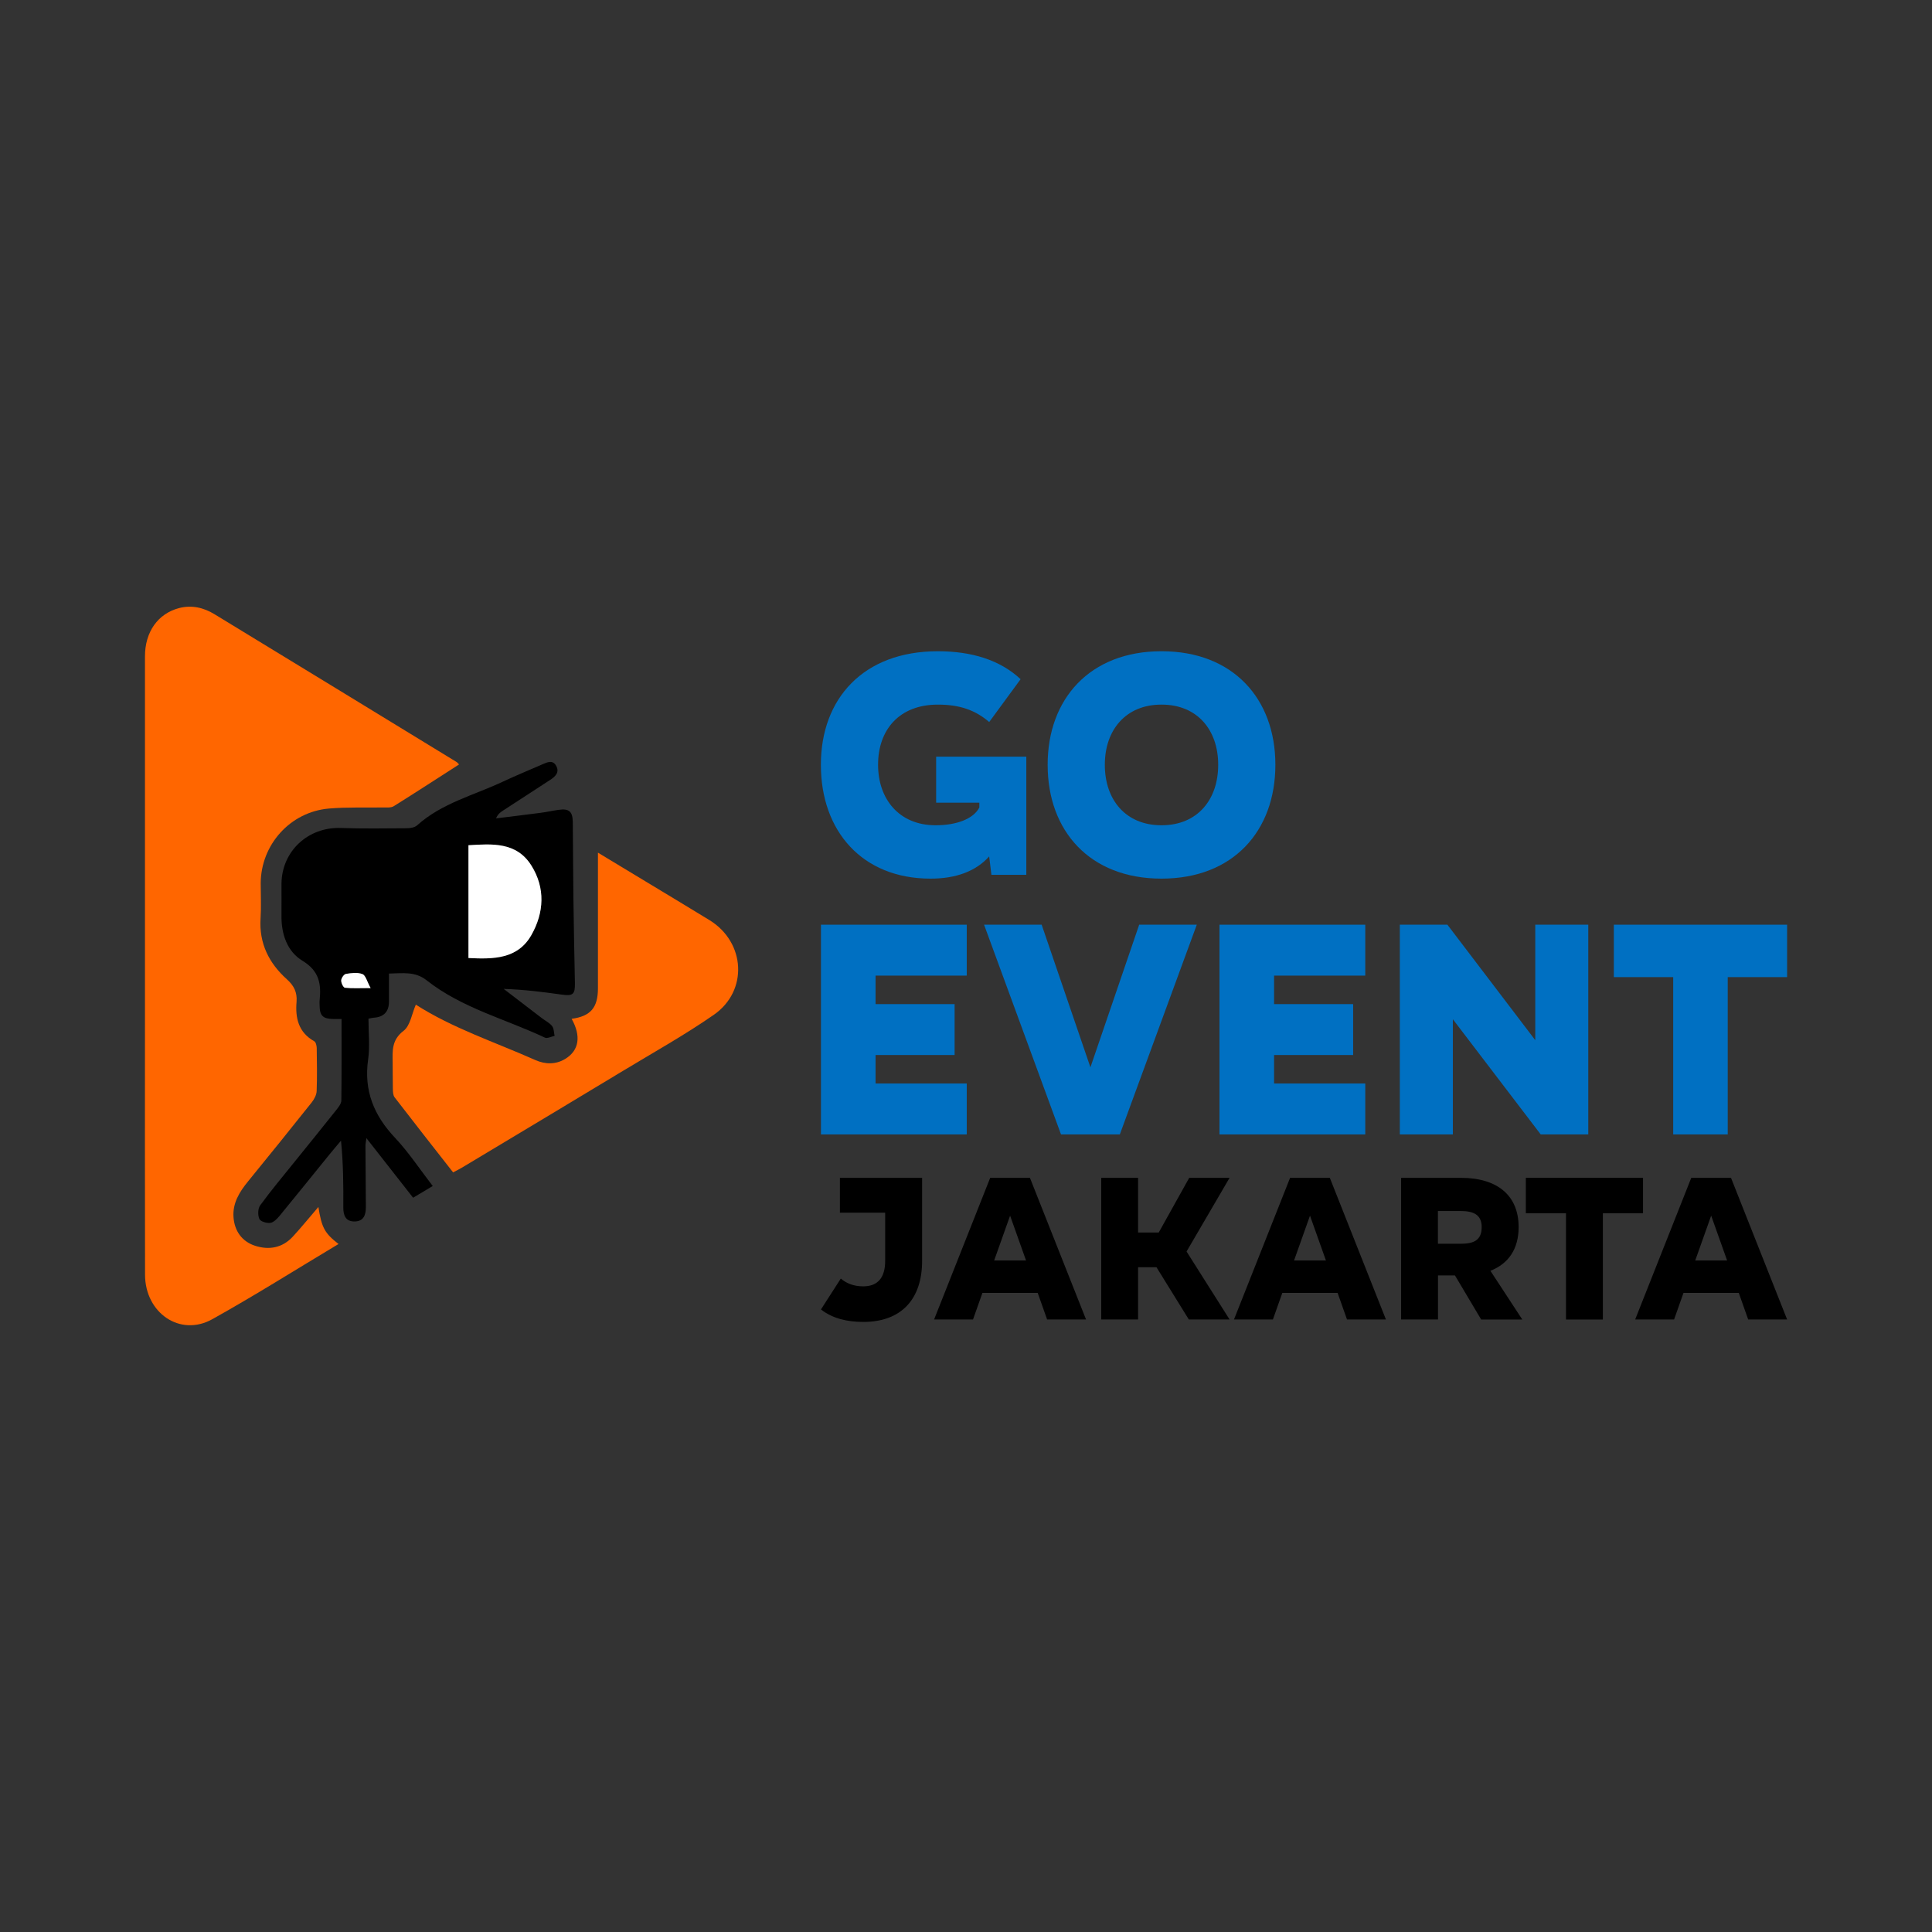
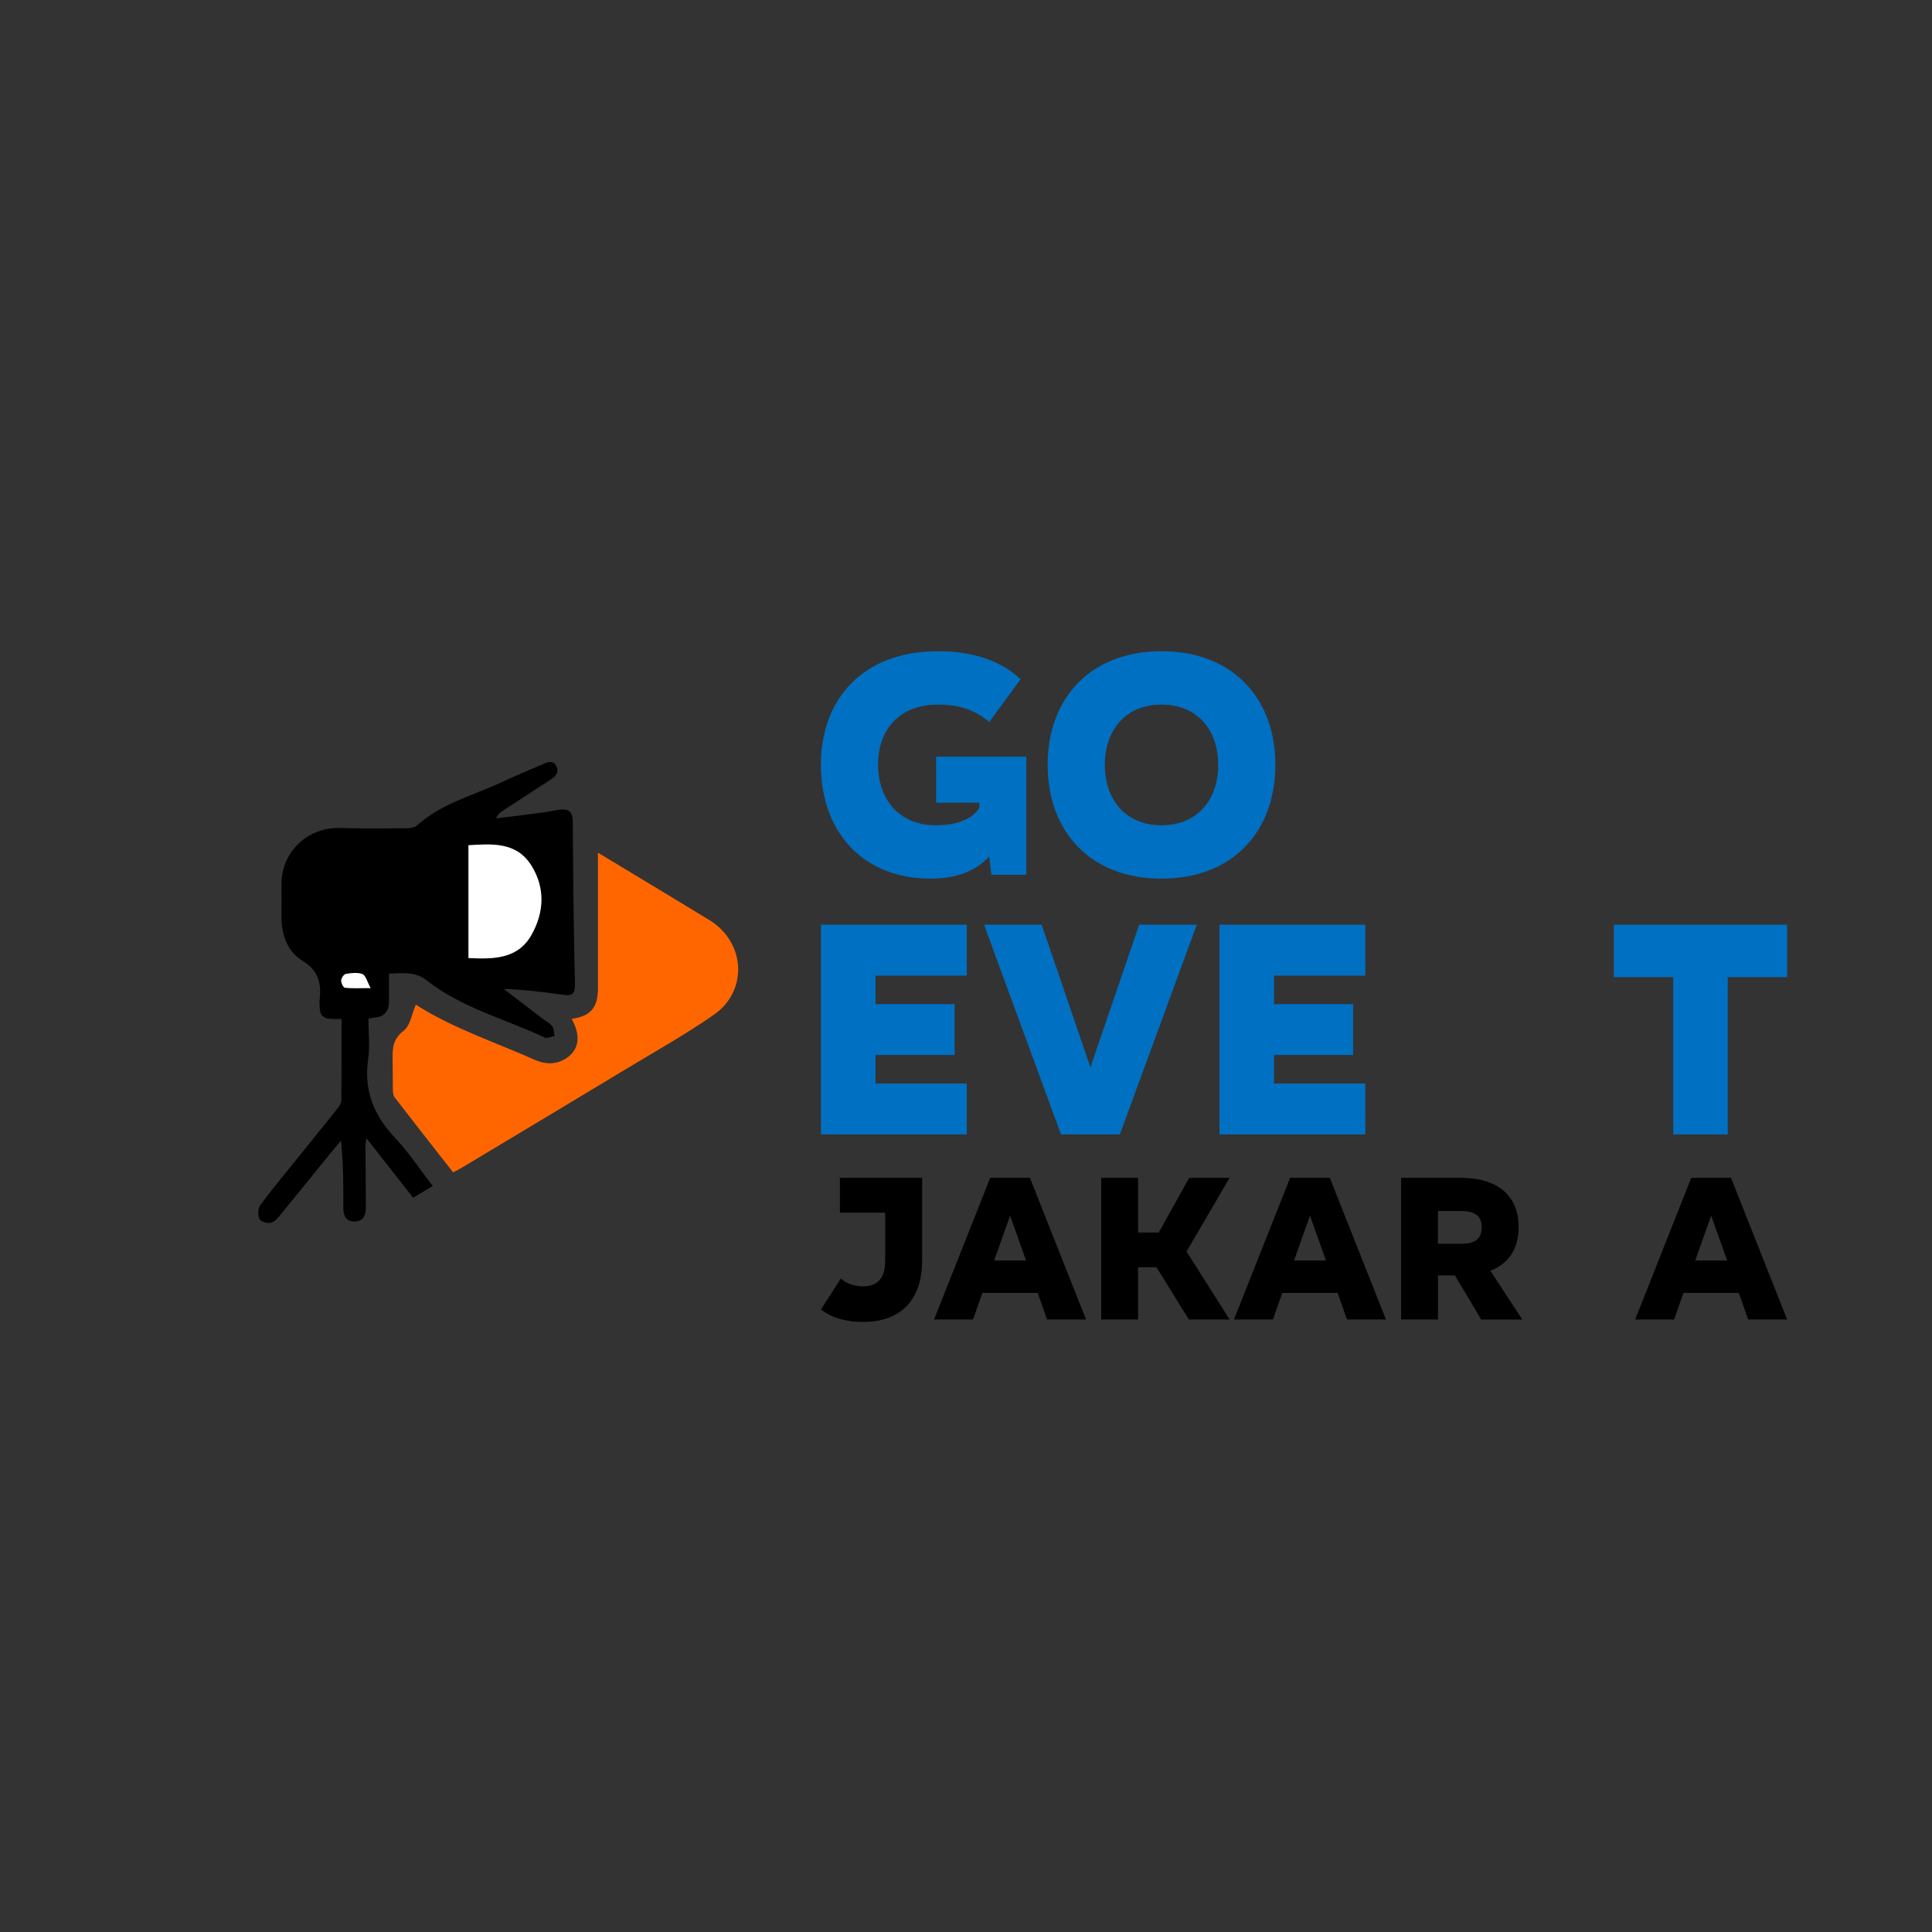
<svg xmlns="http://www.w3.org/2000/svg" viewBox="0 0 283.46 283.46">
  <rect x="0" y="0" width="283.46" height="283.46" fill="#333333" stroke="none" />
  <defs>
    <style>      .cls-1 {        fill: #f60;      }      .cls-2 {        fill: #fff;      }      .cls-3 {        fill: #0070c2;      }    </style>
  </defs>
  <g>
    <g id="Layer_1">
      <g>
-         <path class="cls-1" d="M46.71,177.07c.49,3.07.92,3.86,2.96,5.45-6.2,3.71-12.27,7.55-18.54,11.04-4.7,2.61-9.84-.91-9.85-6.54-.03-12.69-.01-25.38-.01-38.08,0-17.54,0-35.09,0-52.63,0-3.61,1.9-6.27,4.99-7.09,1.87-.49,3.62-.07,5.2.89,11.86,7.22,23.71,14.47,35.56,21.71.08.05.14.14.33.34-3.21,2.06-6.38,4.13-9.59,6.13-.41.25-1.05.17-1.58.18-2.64.05-5.3-.07-7.93.16-5.67.49-9.97,5.3-10,10.96,0,1.72.09,3.44-.02,5.14-.24,3.67,1.23,6.59,3.86,8.95,1.05.94,1.53,1.92,1.42,3.31-.2,2.38.28,4.48,2.59,5.78.24.13.36.65.37.99.03,2.11.07,4.22-.01,6.32-.02.57-.36,1.2-.73,1.67-3.08,3.87-6.18,7.72-9.31,11.55-1.28,1.56-2.31,3.21-2.16,5.29.15,2.02,1.23,3.56,3.17,4.19,2.04.66,4,.31,5.52-1.33,1.26-1.36,2.42-2.81,3.77-4.37Z" />
        <path d="M50.11,149.51c-.47,0-.8,0-1.13,0-1.64-.03-2.08-.46-2.09-2.09,0-.2-.02-.39,0-.59.26-2.42-.02-4.36-2.5-5.86-2.25-1.36-3.13-3.91-3.09-6.64.02-1.57-.01-3.14,0-4.7.06-4.77,3.91-8.31,8.69-8.15,3.23.11,6.47.06,9.7.04.51,0,1.15-.11,1.5-.42,3.63-3.27,8.33-4.41,12.6-6.42,1.9-.89,3.85-1.69,5.77-2.53.74-.32,1.55-.71,2.05.23.51.94-.13,1.55-.88,2.04-2.34,1.52-4.68,3.04-7.01,4.56-.35.23-.68.49-.94,1.09,2.19-.27,4.38-.53,6.57-.82.87-.11,1.73-.31,2.6-.43,1.54-.22,2.07.23,2.09,1.81.04,3.72.04,7.45.09,11.17.05,4.16.14,8.33.22,12.49.03,1.59-.31,1.87-1.9,1.64-2.8-.39-5.6-.75-8.55-.84,1.87,1.43,3.73,2.86,5.6,4.29.51.39,1.12.68,1.5,1.16.28.36.26.95.37,1.44-.48.1-1.06.42-1.42.26-5.81-2.74-12.19-4.34-17.34-8.4-1.68-1.33-3.45-1.05-5.54-1,0,1.38,0,2.73,0,4.09q0,2.26-2.27,2.39c-.19.01-.37.07-.74.14,0,2.01.23,4.04-.05,5.99-.65,4.57.85,8.21,3.96,11.5,2,2.13,3.63,4.61,5.52,7.06-.93.56-1.84,1.1-2.88,1.72-2.25-2.87-4.47-5.7-6.85-8.74-.07.52-.14.82-.14,1.11.01,2.99.04,5.98.06,8.97,0,1.14-.29,2.12-1.63,2.14-1.34.03-1.69-.89-1.68-2.07.02-3.21,0-6.43-.34-9.78-.57.68-1.15,1.35-1.7,2.03-2.44,3-4.86,6.02-7.32,9.01-.36.43-.86.95-1.35,1.02-.53.07-1.44-.2-1.61-.58-.24-.56-.22-1.52.12-1.99,1.58-2.17,3.32-4.24,5-6.33,2.09-2.59,4.19-5.17,6.26-7.78.29-.37.64-.84.65-1.27.05-3.96.03-7.92.03-11.98ZM68.73,140.56c3.73.19,7.25.14,9.24-3.38,1.86-3.29,2.06-6.88,0-10.18-2.2-3.52-5.81-3.19-9.24-2.99v16.54ZM54.38,144.97c-.54-.98-.73-1.87-1.2-2.05-.71-.28-1.63-.16-2.43-.03-.29.05-.67.61-.69.95-.02.37.31,1.05.54,1.08,1.08.12,2.17.05,3.78.05Z" />
        <path class="cls-2" d="M68.73,140.56c3.73.19,7.25.14,9.24-3.38,1.86-3.29,2.06-6.88,0-10.18-2.2-3.52-5.81-3.19-9.24-2.99v16.54ZM54.38,144.97c-.54-.98-.73-1.87-1.2-2.05-.71-.28-1.63-.16-2.43-.03-.29.05-.67.61-.69.95-.02.37.31,1.05.54,1.08,1.08.12,2.17.05,3.78.05Z" />
        <path class="cls-1" d="M61.01,147.4c5.35,3.44,11.6,5.49,17.56,8.14,1.43.63,2.98.67,4.38-.19,2.03-1.25,2.33-3.35.92-5.87,2.79-.38,3.86-1.64,3.86-4.49,0-6.56,0-13.13,0-19.89,2.4,1.45,4.69,2.83,6.97,4.21,3.14,1.9,6.28,3.78,9.41,5.7,5.26,3.24,5.69,10.36.62,13.88-4.29,2.98-8.87,5.53-13.35,8.24-7.83,4.73-15.67,9.43-23.51,14.13-.41.25-.85.46-1.39.75-2.89-3.69-5.76-7.34-8.59-11.02-.23-.31-.24-.83-.25-1.26-.03-1.27-.01-2.55-.03-3.82-.02-1.73-.16-3.32,1.59-4.66,1-.76,1.23-2.53,1.81-3.85Z" />
        <g>
          <path class="cls-3" d="M145.14,105.94c-2.05-1.77-4.38-2.56-7.5-2.56h-.05c-5.68,0-8.76,3.73-8.76,8.8v.05c0,4.94,3.03,8.85,8.43,8.85h.05c2.93,0,5.5-.89,6.38-2.61v-.7h-6.34v-6.75h13.23v17.33h-5.12l-.33-2.7c-1.96,2.19-4.89,3.26-8.57,3.26h-.05c-10.02,0-16.07-6.99-16.07-16.68v-.05c0-9.64,6.2-16.63,17.14-16.63h.05c4.89,0,9.08,1.26,12.11,4.1l-4.61,6.29Z" />
          <path class="cls-3" d="M170.44,95.55c10.48,0,16.68,6.99,16.68,16.63v.05c0,9.69-6.2,16.68-16.68,16.68h-.05c-10.48,0-16.68-6.99-16.68-16.68v-.05c0-9.64,6.2-16.63,16.68-16.63h.05ZM170.44,121.08c5.22,0,8.29-3.73,8.29-8.85v-.05c0-5.08-3.07-8.8-8.29-8.8h-.05c-5.22,0-8.29,3.73-8.29,8.8v.05c0,5.12,3.07,8.85,8.29,8.85h.05Z" />
        </g>
        <g>
          <path class="cls-3" d="M141.84,135.67v7.47h-13.38v4.18h11.6v7.47h-11.6v4.18h13.38v7.47h-21.39v-30.77h21.39Z" />
          <path class="cls-3" d="M159.98,156.61l7.16-20.94h8.45l-11.29,30.77h-8.63l-11.29-30.77h8.45l7.16,20.94Z" />
          <path class="cls-3" d="M200.31,135.67v7.47h-13.38v4.18h11.6v7.47h-11.6v4.18h13.38v7.47h-21.39v-30.77h21.39Z" />
-           <path class="cls-3" d="M225.25,135.67h7.78v30.77h-6.98l-12.89-16.9v16.9h-7.78v-30.77h6.98l12.89,16.94v-16.94Z" />
          <path class="cls-3" d="M262.2,135.67v7.69h-8.71v23.08h-8v-23.08h-8.71v-7.69h25.43Z" />
        </g>
        <g>
          <path d="M135.29,172.81v12.19c0,5.62-3.06,8.95-8.62,8.95h-.03c-2.28,0-4.47-.48-6.19-1.83l2.91-4.53c.81.69,1.89,1.14,3.27,1.14h.03c2.16,0,3.21-1.32,3.21-3.72v-7.09h-6.64v-5.11h12.04Z" />
          <path d="M159.34,193.59h-5.71l-1.38-3.9h-8.11l-1.38,3.9h-5.71l8.23-20.78h5.83l8.23,20.78ZM148.2,178.36l-2.34,6.58h4.68l-2.34-6.58Z" />
          <path d="M174.48,172.81h5.92l-6.31,10.81,6.31,9.97h-5.98l-4.74-7.66h-2.7v7.66h-5.41v-20.78h5.41v8.02h3.03l4.47-8.02Z" />
          <path d="M203.34,193.59h-5.71l-1.38-3.9h-8.11l-1.38,3.9h-5.71l8.23-20.78h5.83l8.23,20.78ZM192.2,178.36l-2.34,6.58h4.68l-2.34-6.58Z" />
          <path d="M217.31,193.59l-3.84-6.46h-2.49v6.46h-5.41v-20.78h8.77c5.41,0,8.47,2.64,8.47,7.21v.03c0,3.18-1.47,5.35-4.14,6.4l4.68,7.15h-6.04ZM210.97,177.67v4.81h3.36c1.8,0,3.06-.45,3.06-2.43v-.03c0-1.83-1.26-2.34-3.06-2.34h-3.36Z" />
-           <path d="M241.06,172.81v5.2h-5.89v15.59h-5.41v-15.59h-5.89v-5.2h17.18Z" />
          <path d="M262.2,193.59h-5.71l-1.38-3.9h-8.11l-1.38,3.9h-5.71l8.23-20.78h5.83l8.23,20.78ZM251.06,178.36l-2.34,6.58h4.68l-2.34-6.58Z" />
        </g>
      </g>
    </g>
  </g>
</svg>